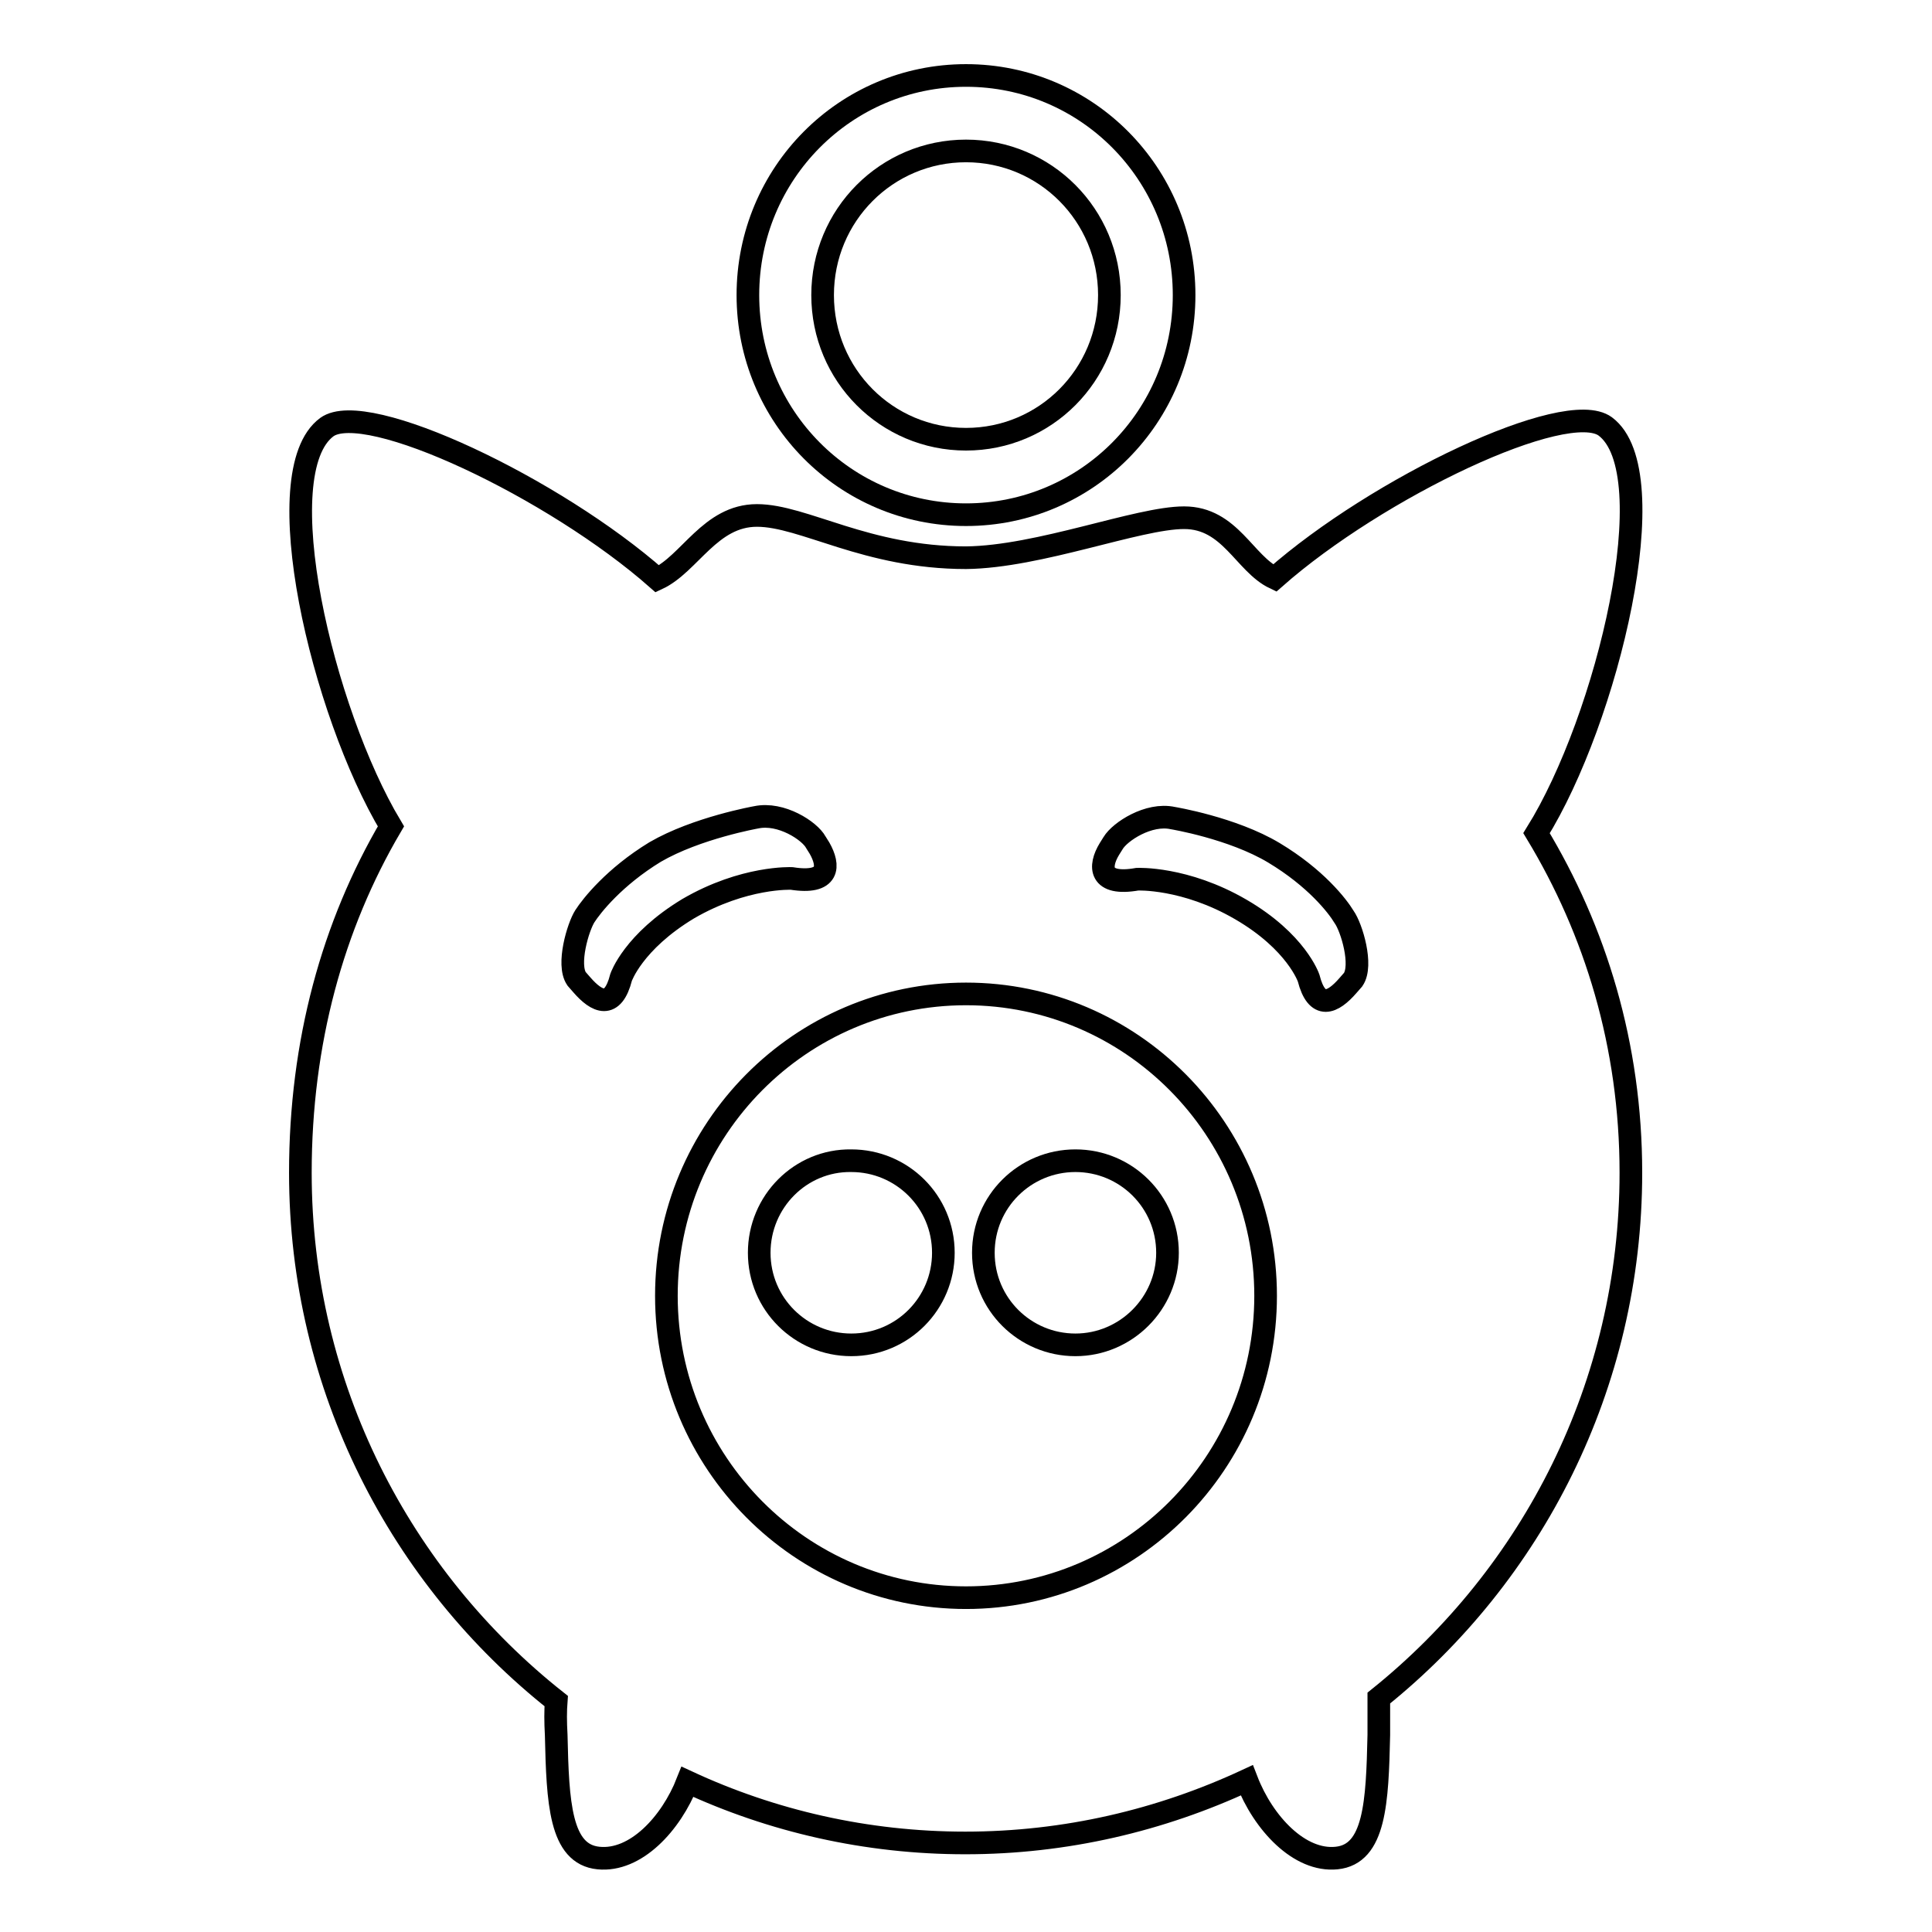
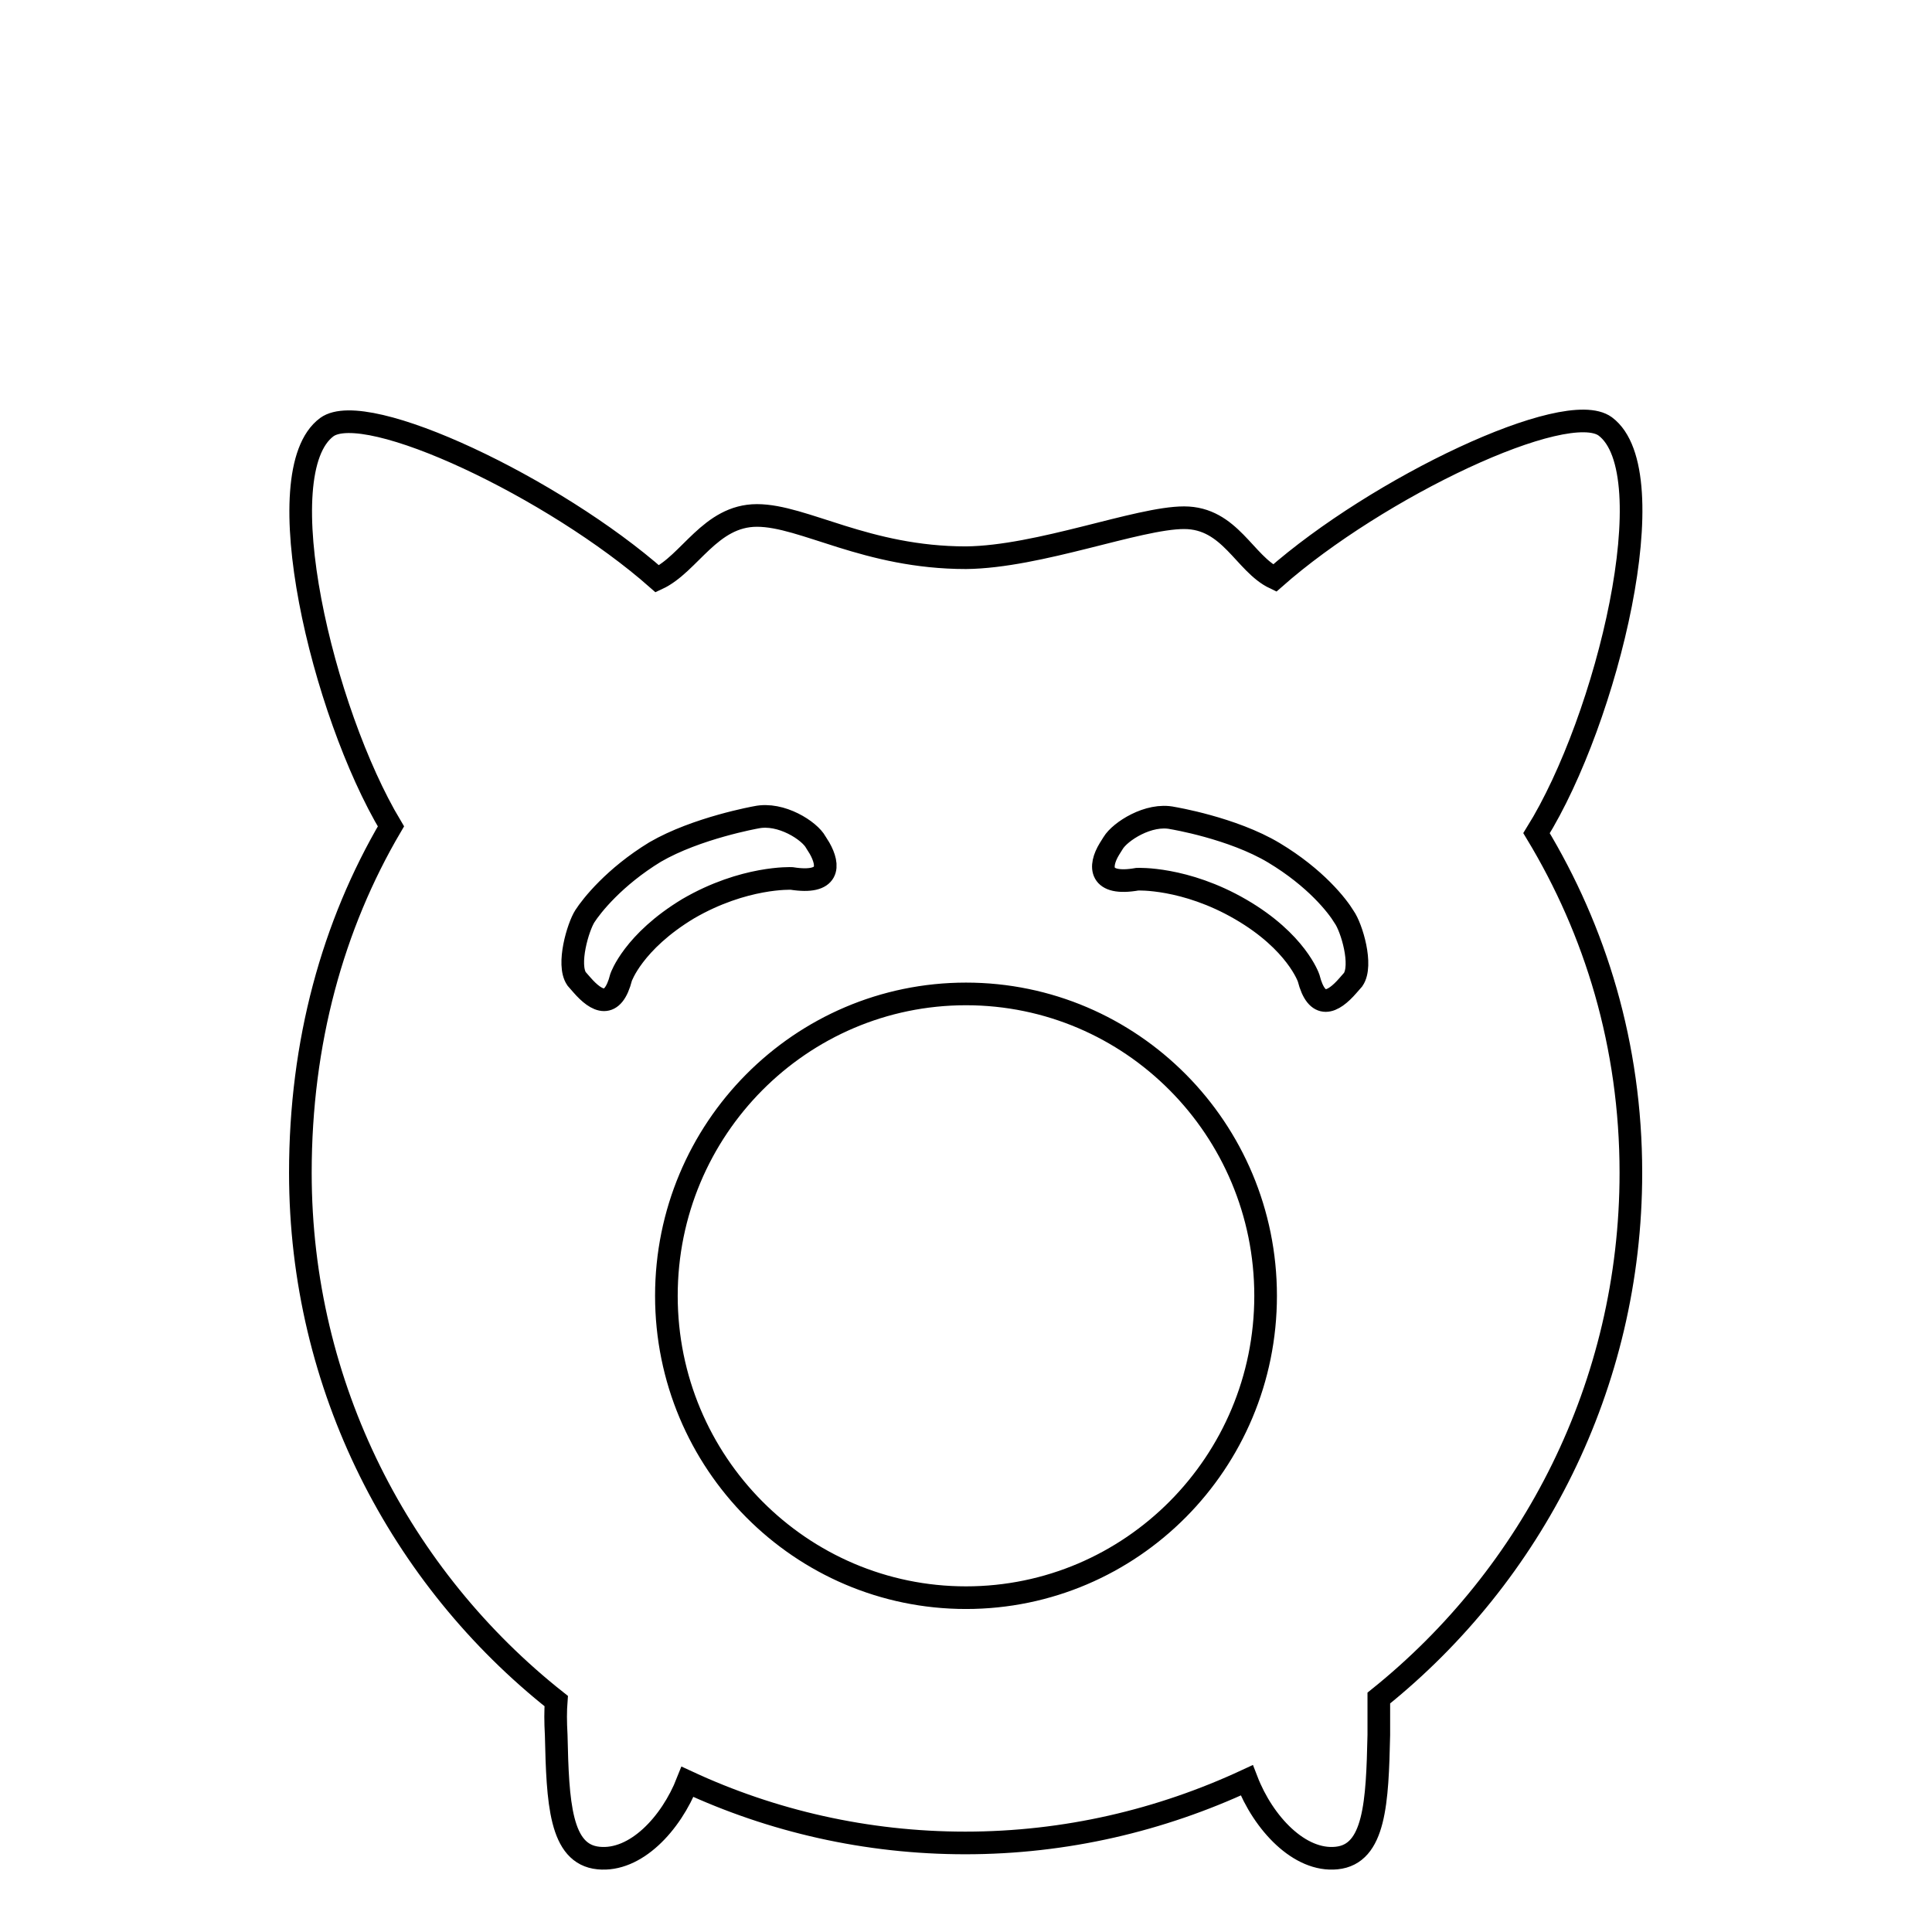
<svg xmlns="http://www.w3.org/2000/svg" version="1.1" x="0px" y="0px" viewBox="0 0 256 256" enable-background="new 0 0 256 256" xml:space="preserve">
  <g>
    <g>
      <path stroke-width="3" fill-opacity="0" stroke="#000000" d="M212.7,56.5c-5.2-3.8-30.2,8.1-43.8,20.1l0,0c-4-1.9-5.9-8-12-8c-6.1,0-19.2,5.2-28.9,5.3c-13.2,0-21.5-5.6-27.7-5.6c-6.2,0-8.9,6.4-13.2,8.4l0,0c-13.6-12-38.6-23.9-43.8-20.1c-8.1,6-0.6,37.7,8.5,52.9c-7.7,13.1-12,28.6-12,45.9c0,28.4,13.3,53.7,33.9,70c-0.1,1.3-0.1,2.7,0,4.5c0.2,8.9,0.5,15.8,5.6,16.3c4.9,0.5,9.6-4.5,11.8-10.1c11.2,5.2,23.7,8.1,36.8,8.1c13.3,0,25.9-3,37.3-8.3c2.2,5.7,7,10.8,11.9,10.3c5.1-0.5,5.4-7.4,5.6-16.3c0-1.9,0-3.5,0-4.9c20.3-16.3,33.4-41.4,33.4-69.6c0-16.9-4.7-32.1-12.5-45C213,95.3,220.9,62.6,212.7,56.5z M82.3,129.5c-1.1,4.3-3.2,3.3-5.2,1l-0.7-0.8c-1.3-1.9,0.2-6.9,1.1-8.3s3.9-5.2,9.3-8.5c5.5-3.2,13.4-4.6,13.4-4.6c3.3-0.7,7.1,1.8,7.9,3.3l0.5,0.8c1.3,2.3,1.4,4.8-3.7,4c0,0-6.3-0.3-13.7,4C83.9,124.8,82.3,129.5,82.3,129.5z M128,211.7c-21.9,0-39.7-17.9-39.7-40c0-22.1,17.8-40,39.7-40c21.9,0,39.7,17.9,39.7,40C167.7,193.8,149.9,211.7,128,211.7z M179.3,129.8l-0.7,0.8c-2,2.3-4.1,3.3-5.2-1c0,0-1.6-4.8-9-9.1s-13.7-4-13.7-4c-5.1,0.9-5.1-1.7-3.7-4l0.5-0.8c0.9-1.5,4.7-4,7.9-3.3c0,0,7.9,1.3,13.4,4.6s8.4,7,9.3,8.5C179.1,122.9,180.6,127.9,179.3,129.8z" />
-       <path stroke-width="3" fill-opacity="0" stroke="#000000" d="M128,68.2c16,0,28.9-13,28.9-29.1C156.9,23,144,10,128,10S99.1,23,99.1,39.1C99.1,55.2,112,68.2,128,68.2z M128,20c10.5,0,19,8.5,19,19.1s-8.5,19.1-19,19.1c-10.5,0-19-8.5-19-19.1S117.5,20,128,20z" />
-       <path stroke-width="3" fill-opacity="0" stroke="#000000" d="M100.6,166c0,6.8,5.5,12.2,12.2,12.2c6.8,0,12.2-5.5,12.2-12.2c0-6.8-5.5-12.2-12.2-12.2C106.1,153.7,100.6,159.2,100.6,166z" />
-       <path stroke-width="3" fill-opacity="0" stroke="#000000" d="M130.3,166c0,6.8,5.5,12.2,12.2,12.2s12.2-5.5,12.2-12.2l0,0c0-6.8-5.5-12.2-12.2-12.2S130.3,159.2,130.3,166z" />
    </g>
  </g>
</svg>